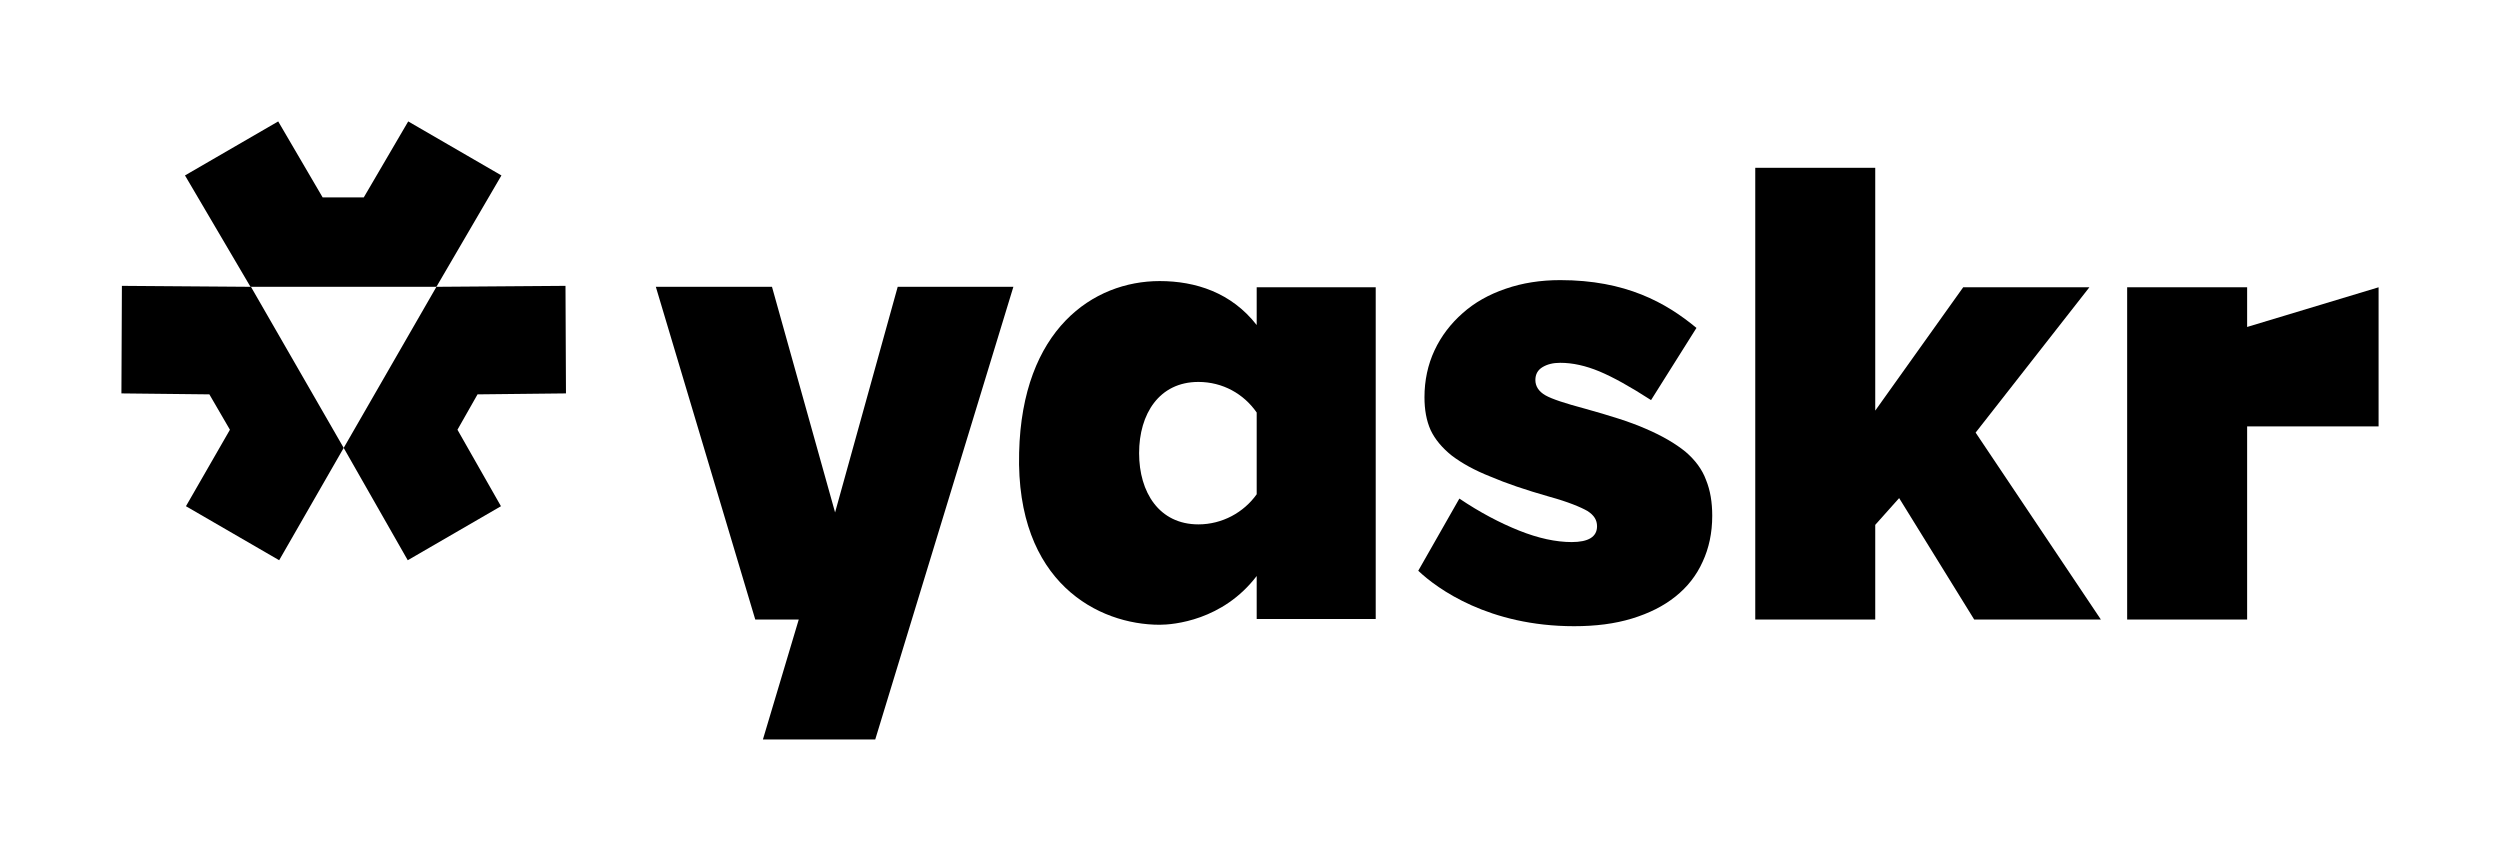
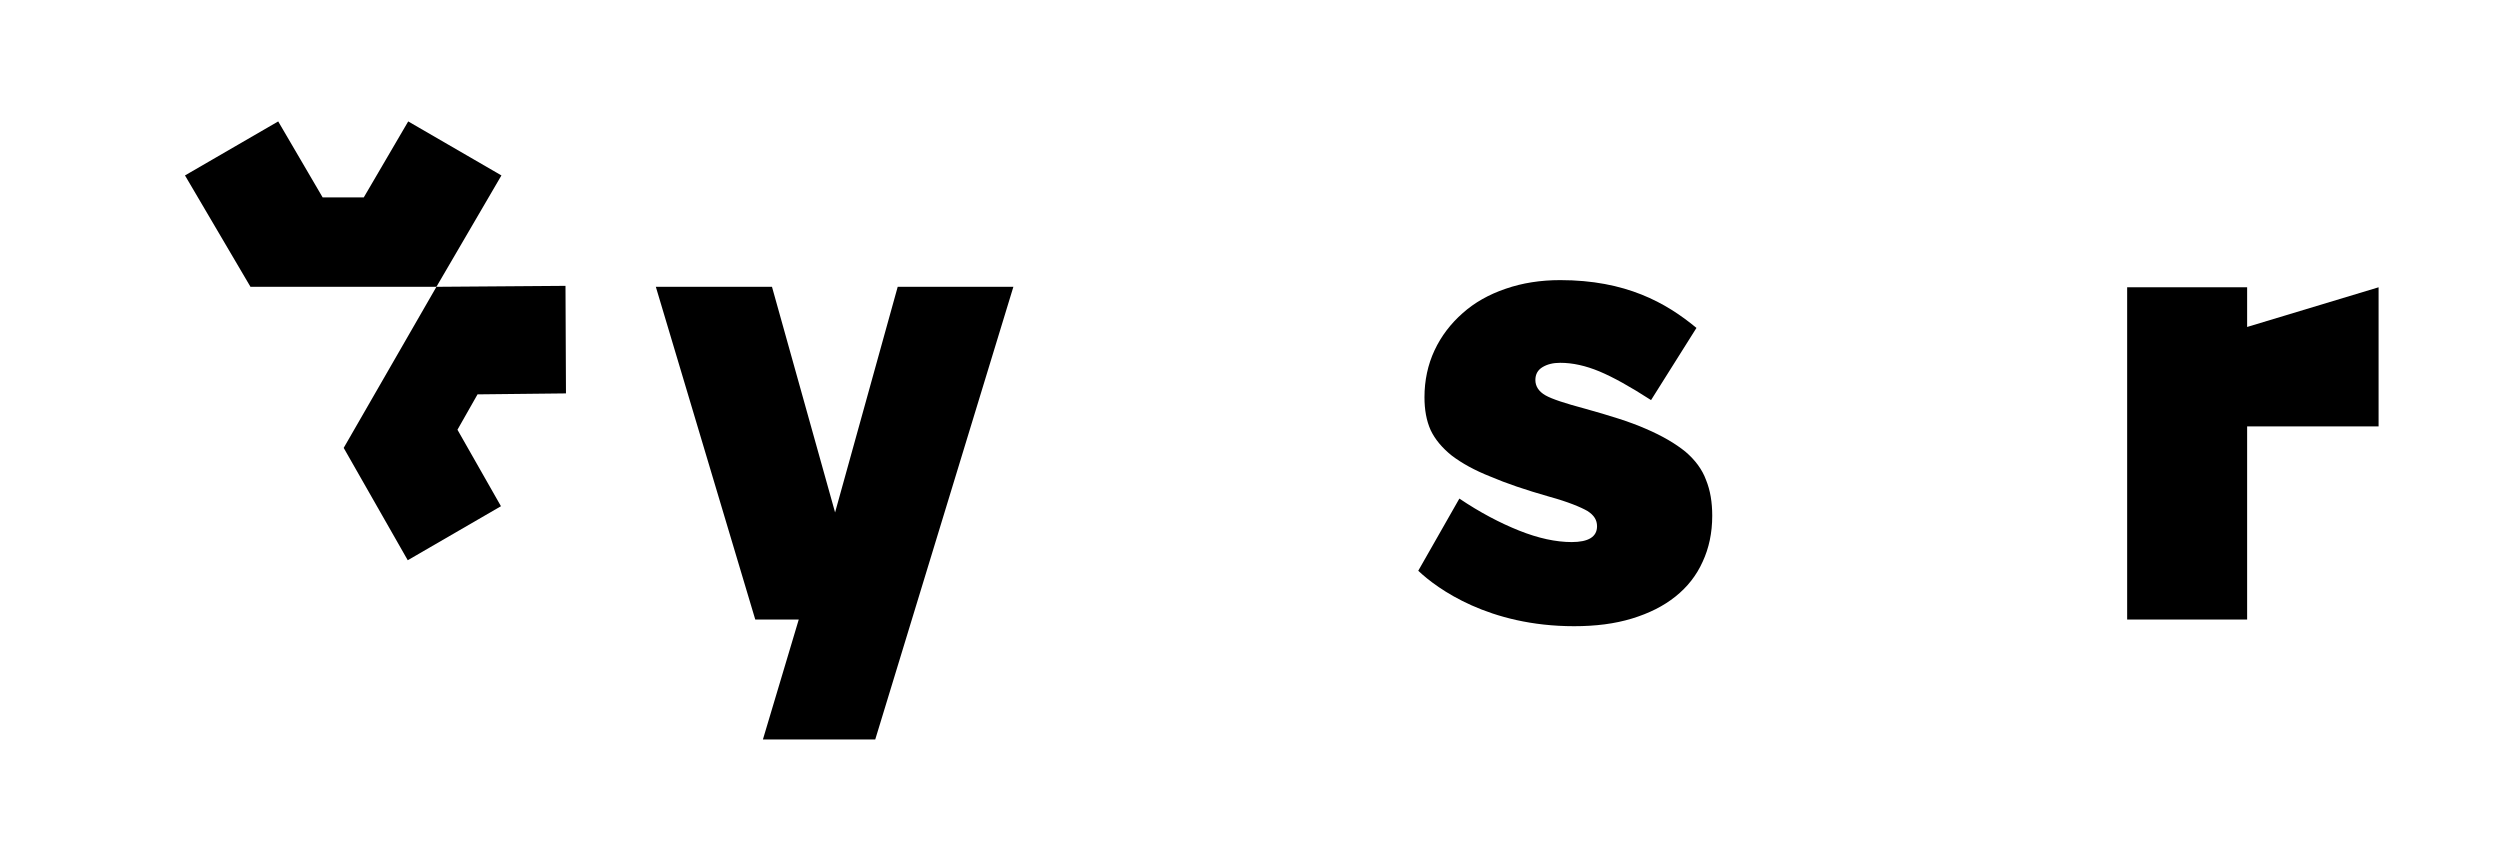
<svg xmlns="http://www.w3.org/2000/svg" version="1.2" viewBox="0 0 523 181" width="1046" height="362">
  <title>Yaskr_Logo_Yaskr_Logo-svg</title>
  <style>
		.s0 { fill: #000000 } 
	</style>
  <g id="Layer">
    <g id="Layer">
-       <path id="Layer" class="s0" d="m437.1 60.1h-26.4l-18.4 25.8v-50.8h-25.1v94.5h25.1v-19.8l5-5.6 15.7 25.4h26.5l-26.2-39.1z" />
      <path id="Layer" class="s0" d="m470.1 68.4v-8.3h-25.1v69.5h25.1v-40.4h27.5v-29.1z" />
-       <path id="Layer" fill-rule="evenodd" class="s0" d="m262.9 60.1h24.9v69.4h-24.9v-9c-7.1 9.3-17.4 10.2-20.3 10.2-12.7 0-30.1-8.7-29.4-36 0.6-25.8 15.5-35.9 29.4-35.9 7.5 0 15 2.4 20.3 9.2zm0 43.3v-17.1c-2.7-3.9-7.1-6.4-12.2-6.4-8.2 0-12.4 6.7-12.4 14.9 0 8.2 4.2 14.9 12.4 14.9 5 0 9.5-2.5 12.2-6.3z" />
      <path id="Layer" class="s0" d="m167.1 129.6l-7.5 25.1h23.5l28.9-94.7h-24.2l-13.1 47.2-13.2-47.2h-24.3l20.8 69.6z" />
      <path id="Layer" class="s0" d="m352.6 94.5c-2.1-1.7-4.8-3.3-8.3-4.8-3.4-1.5-7.7-2.8-12.7-4.2-4.1-1.1-6.9-2-8.3-2.8-1.4-0.8-2.1-1.9-2.1-3.2q0-1.8 1.5-2.7c1-0.6 2.2-0.9 3.7-0.9 2.6 0 5.3 0.6 8.2 1.8q4.3 1.8 10.8 6l9.5-15.1c-6.4-5.3-14.8-10-28.5-10q-6.2 0-11.4 1.8-5.3 1.8-9 5.1c-2.5 2.2-4.5 4.8-5.9 7.8-1.4 3-2.1 6.3-2.1 9.8 0 2.6 0.4 4.9 1.3 6.9 0.9 1.9 2.4 3.7 4.4 5.3 2.1 1.6 4.8 3.1 8.1 4.4q4.9 2.1 12.3 4.2c4 1.1 6.6 2.2 8 3 1.4 0.9 2 1.9 2 3.2 0 2.2-1.8 3.3-5.3 3.3-3.3 0-7-0.8-11-2.4-4-1.6-8.2-3.8-12.5-6.7l-8.6 15.1c4 3.8 14.8 11.6 32.6 11.6 4.5 0 8.5-0.5 12.1-1.6 3.6-1.1 6.6-2.6 9.1-4.6 2.5-2 4.4-4.4 5.7-7.3 1.3-2.8 2-6 2-9.6 0-2.8-0.4-5.3-1.3-7.5-0.8-2.2-2.3-4.2-4.3-5.9z" />
      <g id="Layer">
        <path id="Layer" class="s0" d="m52.4 60l-13.7-23.3 19.5-11.3 9.3 15.9h8.6l9.3-15.9 19.5 11.3-13.6 23.3z" />
        <path id="Layer" class="s0" d="m71.9 93.7l13.4 23.5 19.5-11.3-9.1-16 4.2-7.4 18.5-0.2-0.1-22.5-27 0.2z" />
-         <path id="Layer" class="s0" d="m71.9 93.7l-13.5 23.5-19.5-11.3 9.2-16-4.3-7.4-18.4-0.2 0.1-22.5 27 0.2z" />
      </g>
    </g>
  </g>
</svg>